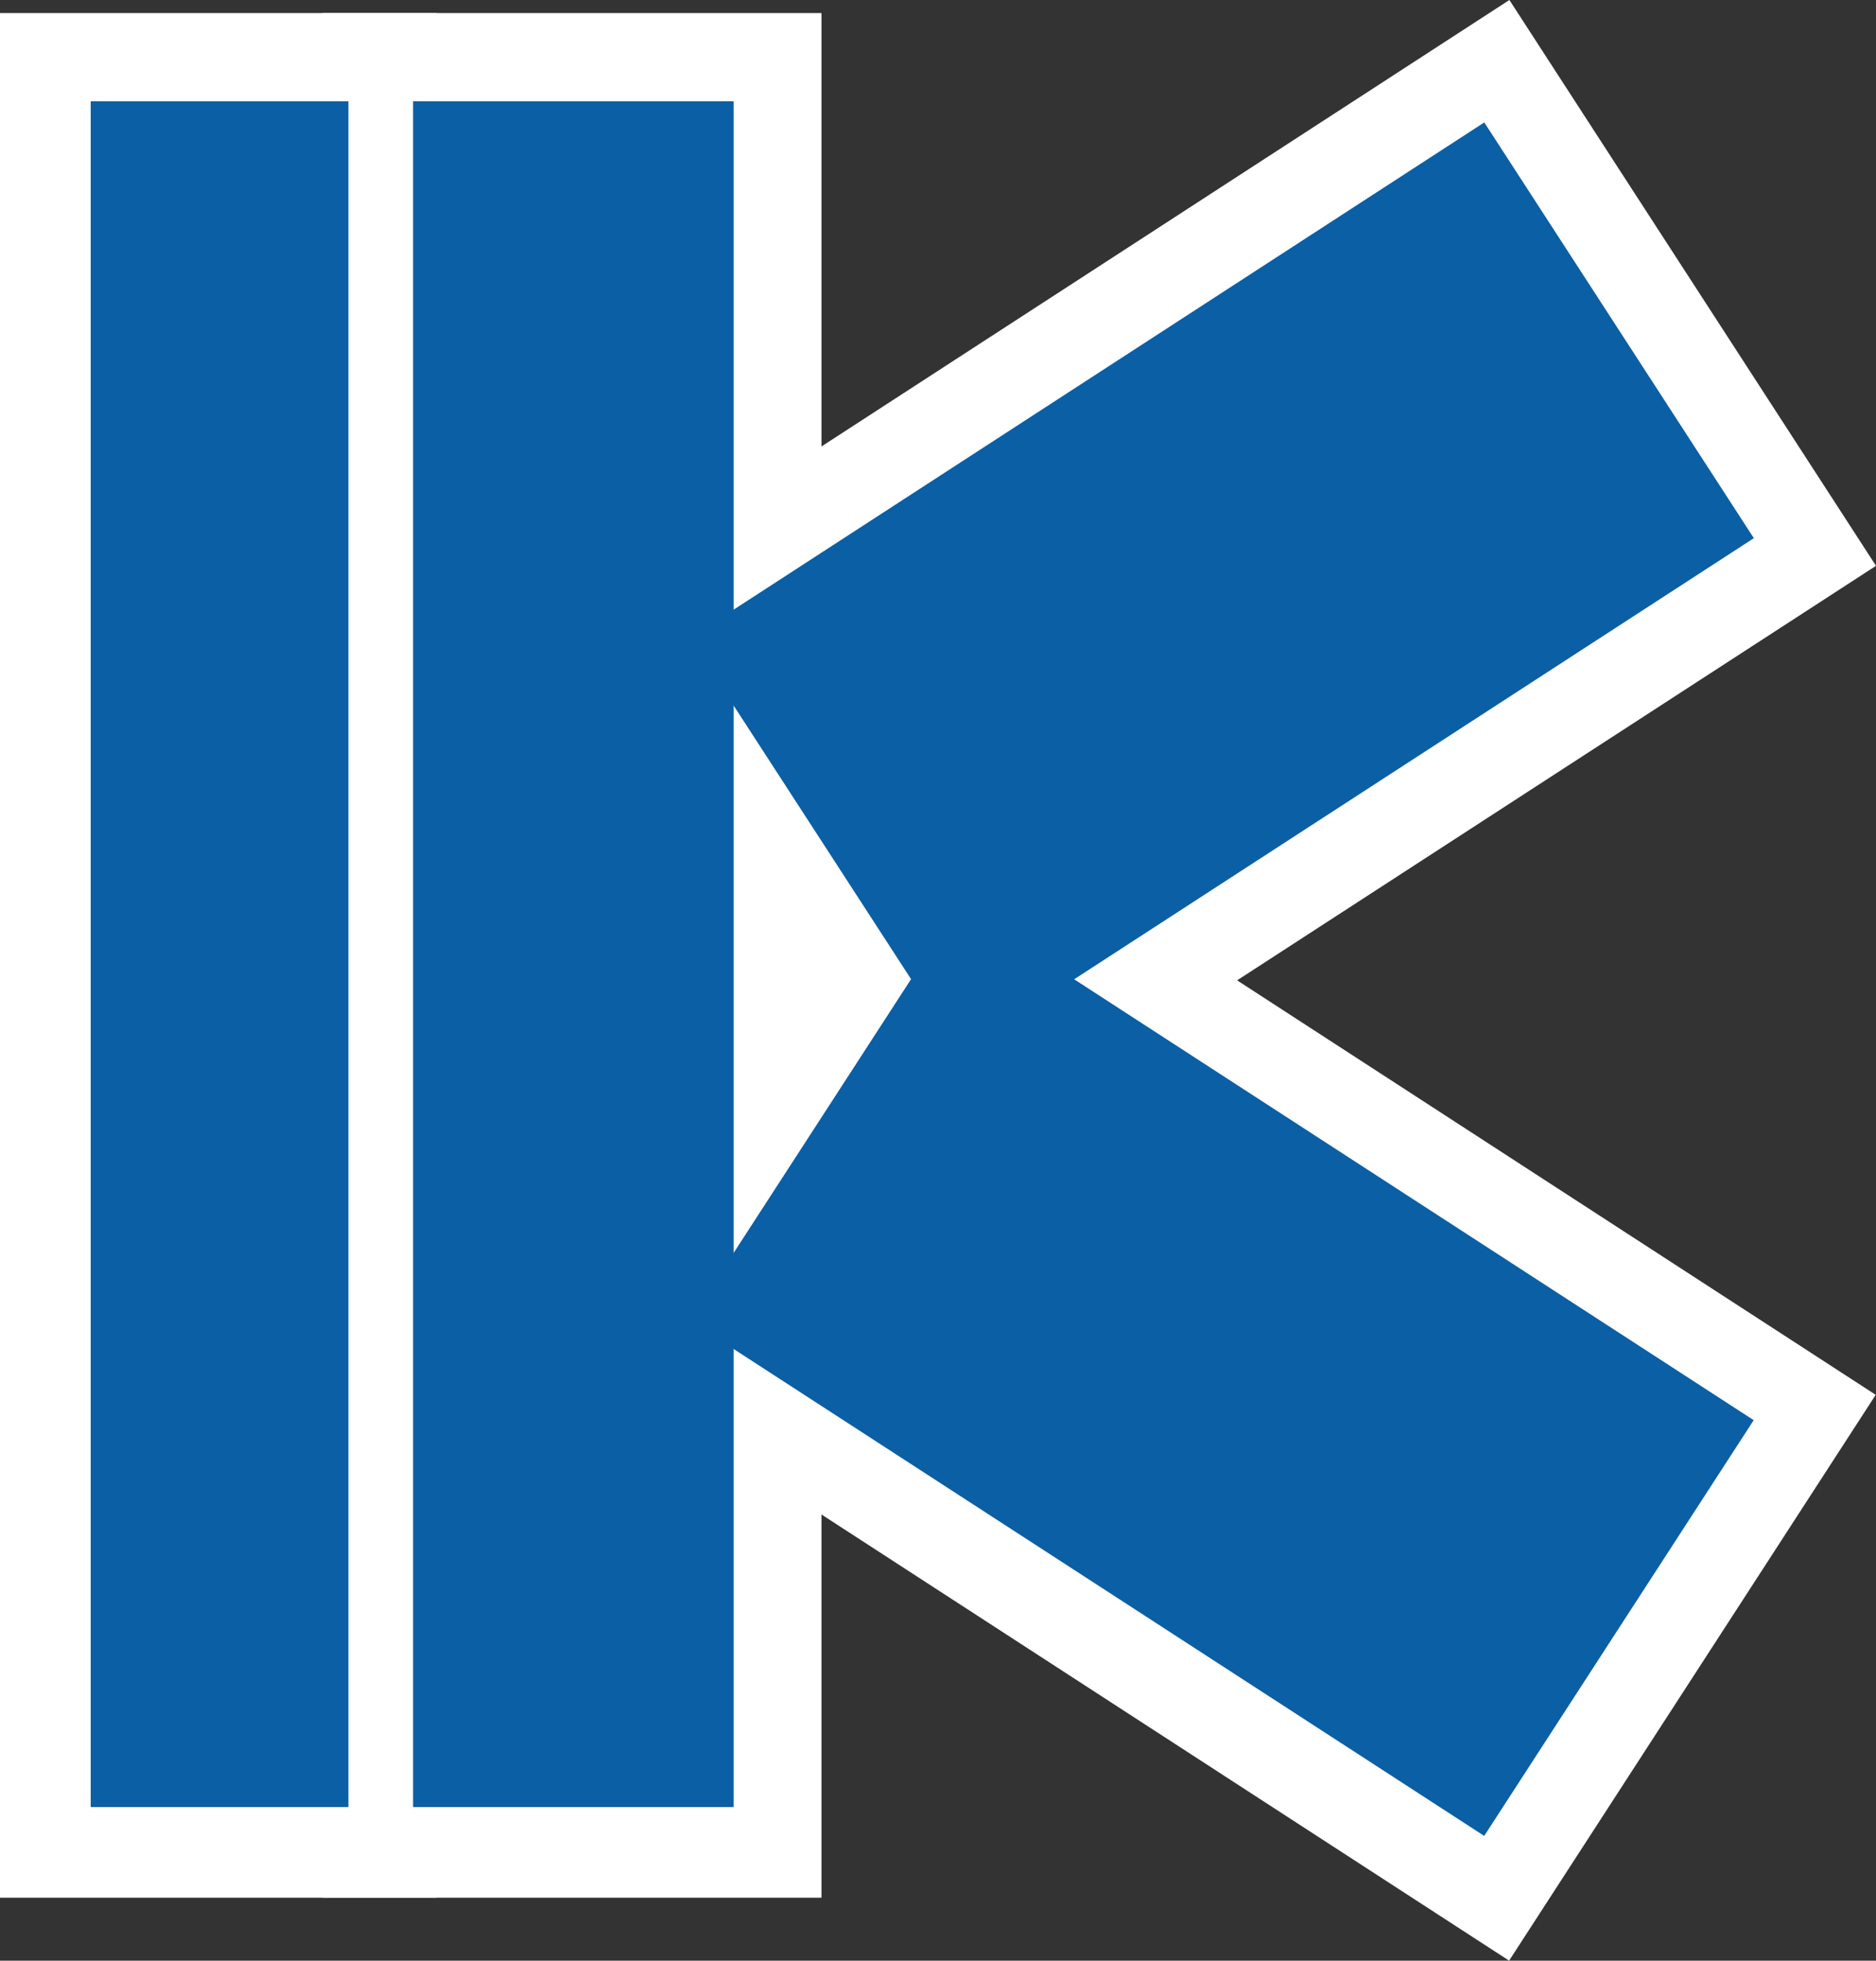
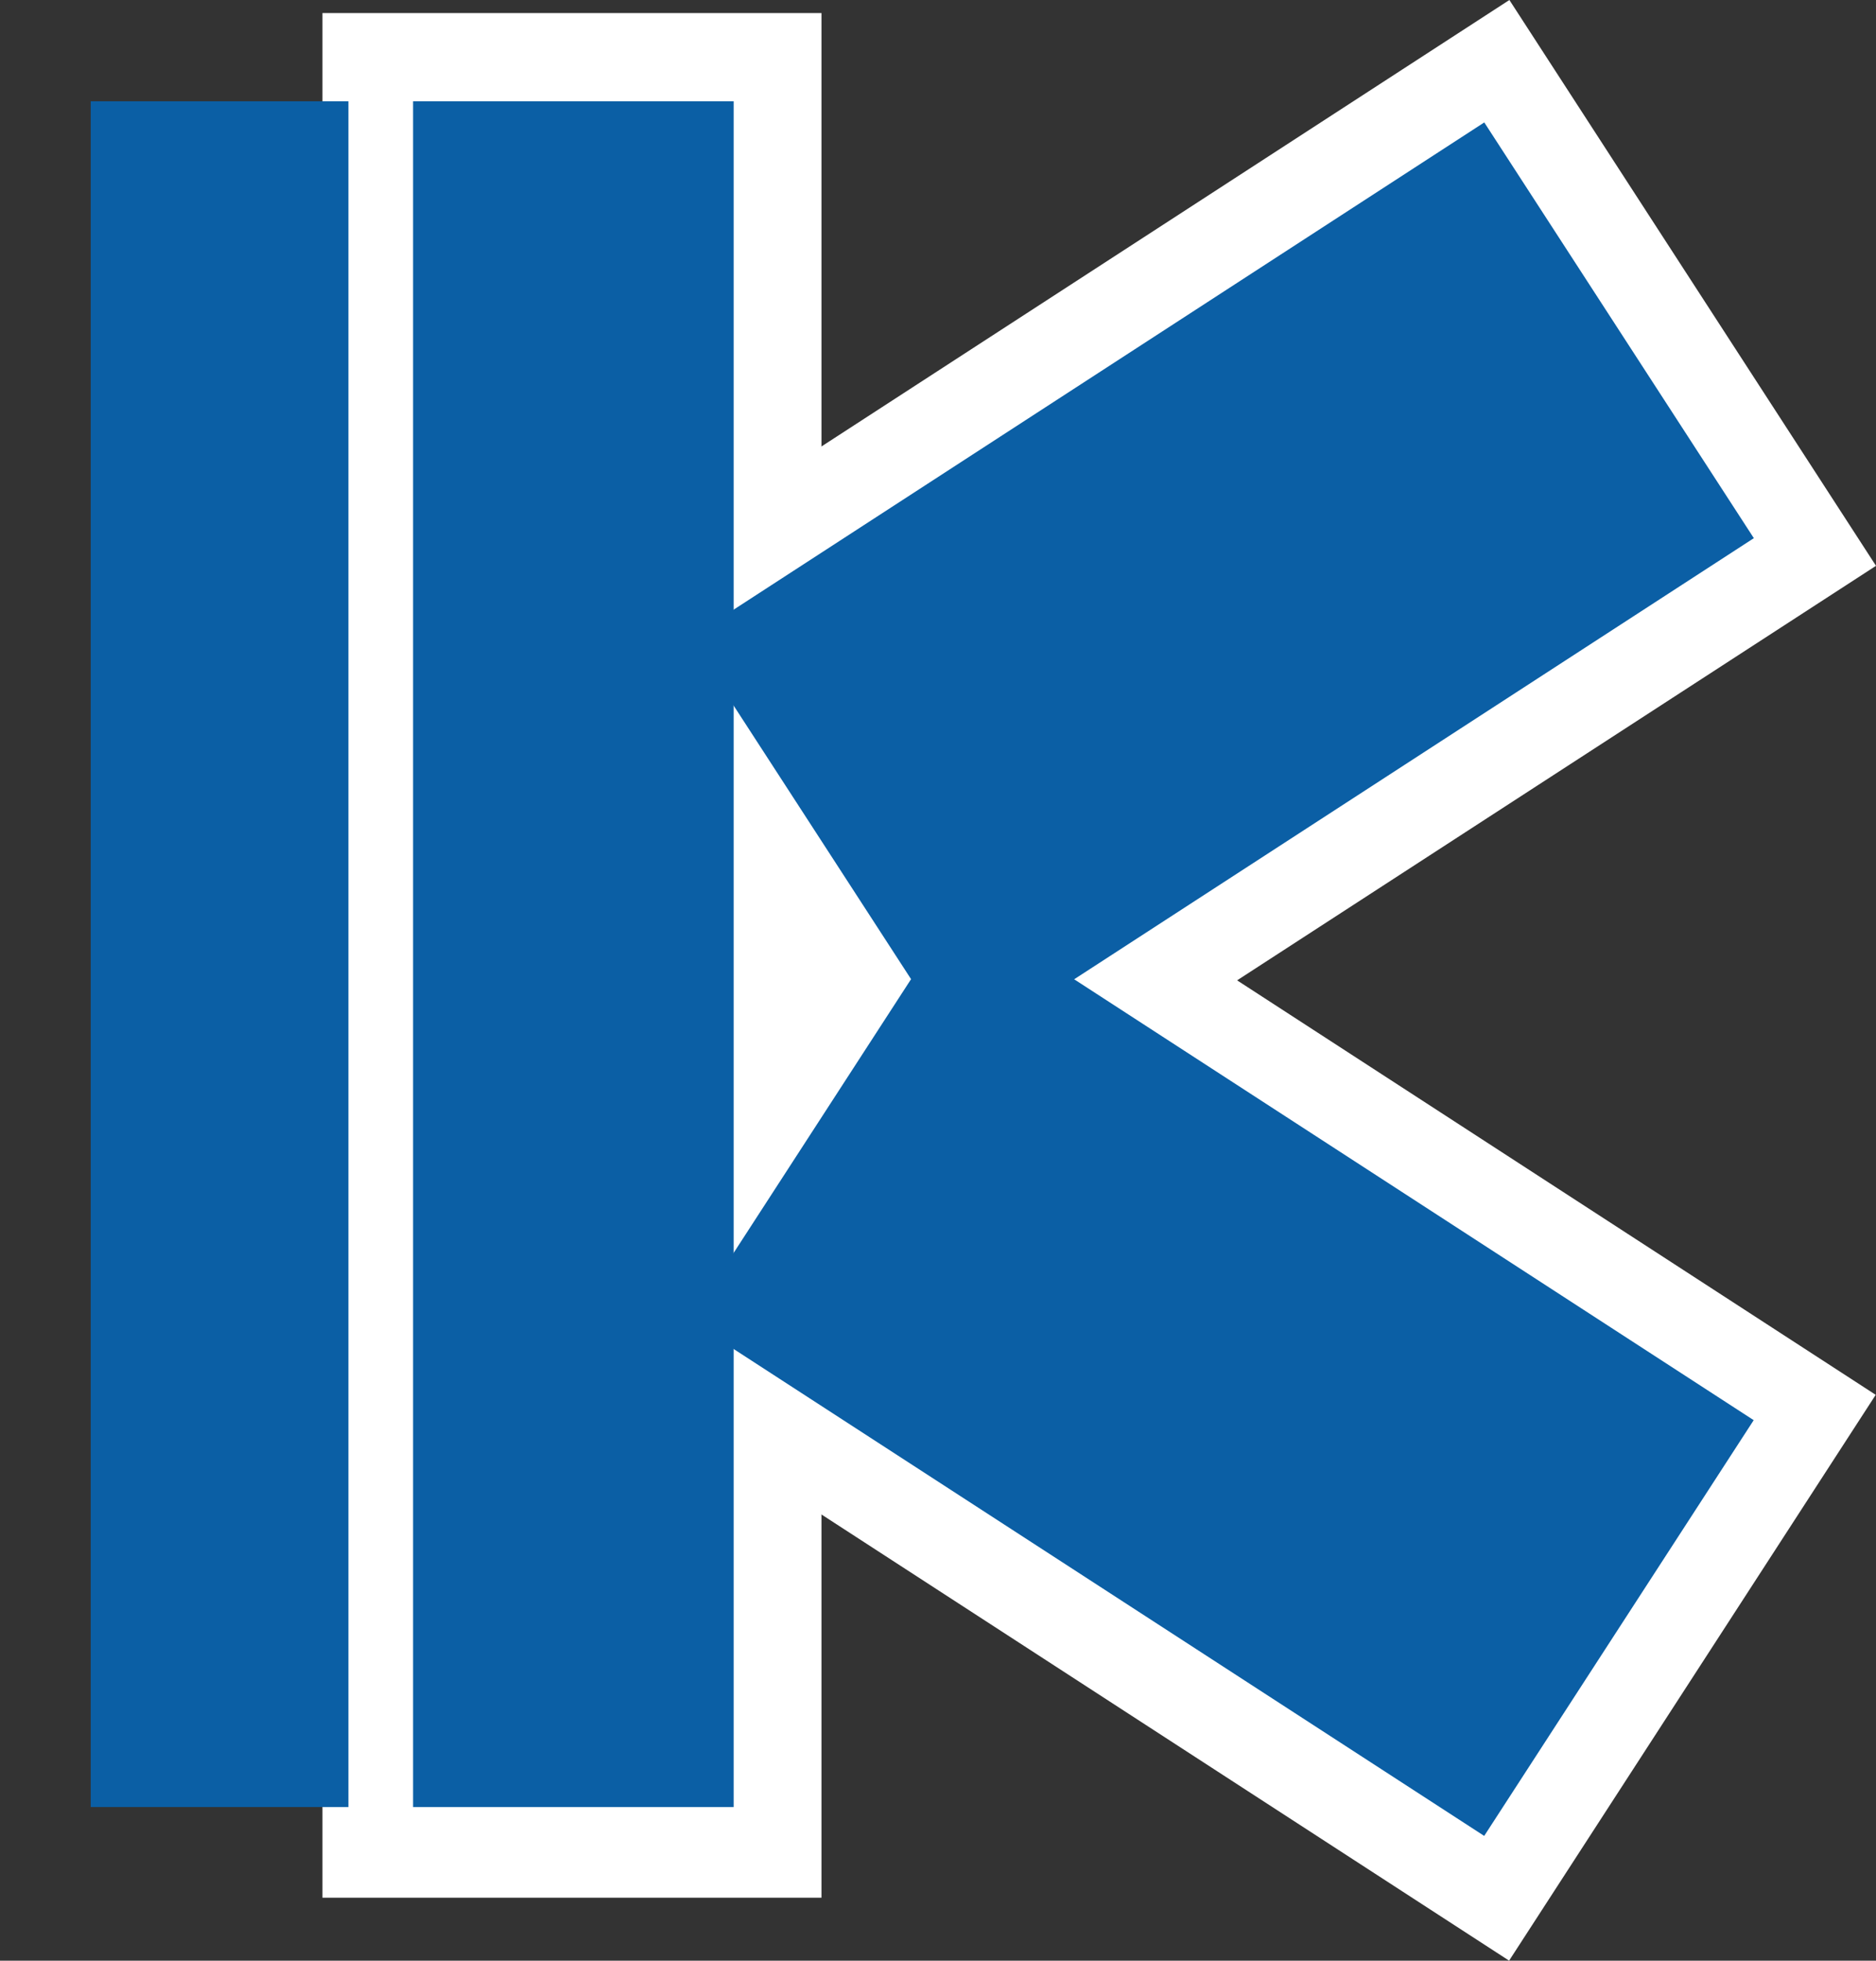
<svg xmlns="http://www.w3.org/2000/svg" width="26" height="27.161">
  <rect width="100%" height="100%" fill="#333333" stroke="none" />
  <g data-name="グループ 7765">
    <path data-name="長方形 41136" fill="#0092e5" d="M5.707 1.42h4.443v23.631H5.707z" />
    <path data-name="パス 87049" d="M11.385 26.288H4.469V.181h6.916zm-4.44-2.476h1.967V2.657H6.945z" fill="#fff" />
-     <path data-name="長方形 41137" fill="#0092e5" d="M1.238 1.42h3.574v23.631H1.238z" />
-     <path data-name="パス 87050" d="M2.476 2.657h1.1v21.155h-1.1zM0 26.288h6.05V.181H0z" fill="#fff" />
    <path data-name="パス 87051" d="M13.278 14.613L9.543 8.855l11.011-7.143 3.734 5.76z" fill="#0092e5" />
    <path data-name="パス 87052" d="M11.252 9.22l8.934-5.8 2.387 3.683-8.93 5.797zM20.919 0L7.831 8.49l5.082 7.835L26 7.838z" fill="#fff" />
    <path data-name="長方形 41138" fill="#0092e5" d="M9.542 18.309l3.734-5.76 11.013 7.138-3.734 5.76z" />
    <path data-name="パス 87053" d="M11.251 17.942l2.388-3.683 8.933 5.794-2.387 3.683zm-3.424.73l13.088 8.488 5.081-7.838-13.084-8.488z" fill="#fff" />
    <path data-name="長方形 41139" fill="#0b5fa5" d="M5.725 1.403h4.443v23.629H5.725z" />
    <path data-name="長方形 41140" fill="#0b5fa5" d="M1.257 1.403h3.572v23.629H1.257z" />
    <path data-name="長方形 41141" fill="#0b5fa5" d="M9.561 8.839l11.01-7.143 3.736 5.759-11.01 7.142z" />
-     <path data-name="長方形 41142" fill="#0b5fa5" d="M9.56 18.293l3.735-5.76 11.01 7.14-3.735 5.759z" />
+     <path data-name="長方形 41142" fill="#0b5fa5" d="M9.56 18.293l3.735-5.76 11.01 7.14-3.735 5.759" />
  </g>
</svg>